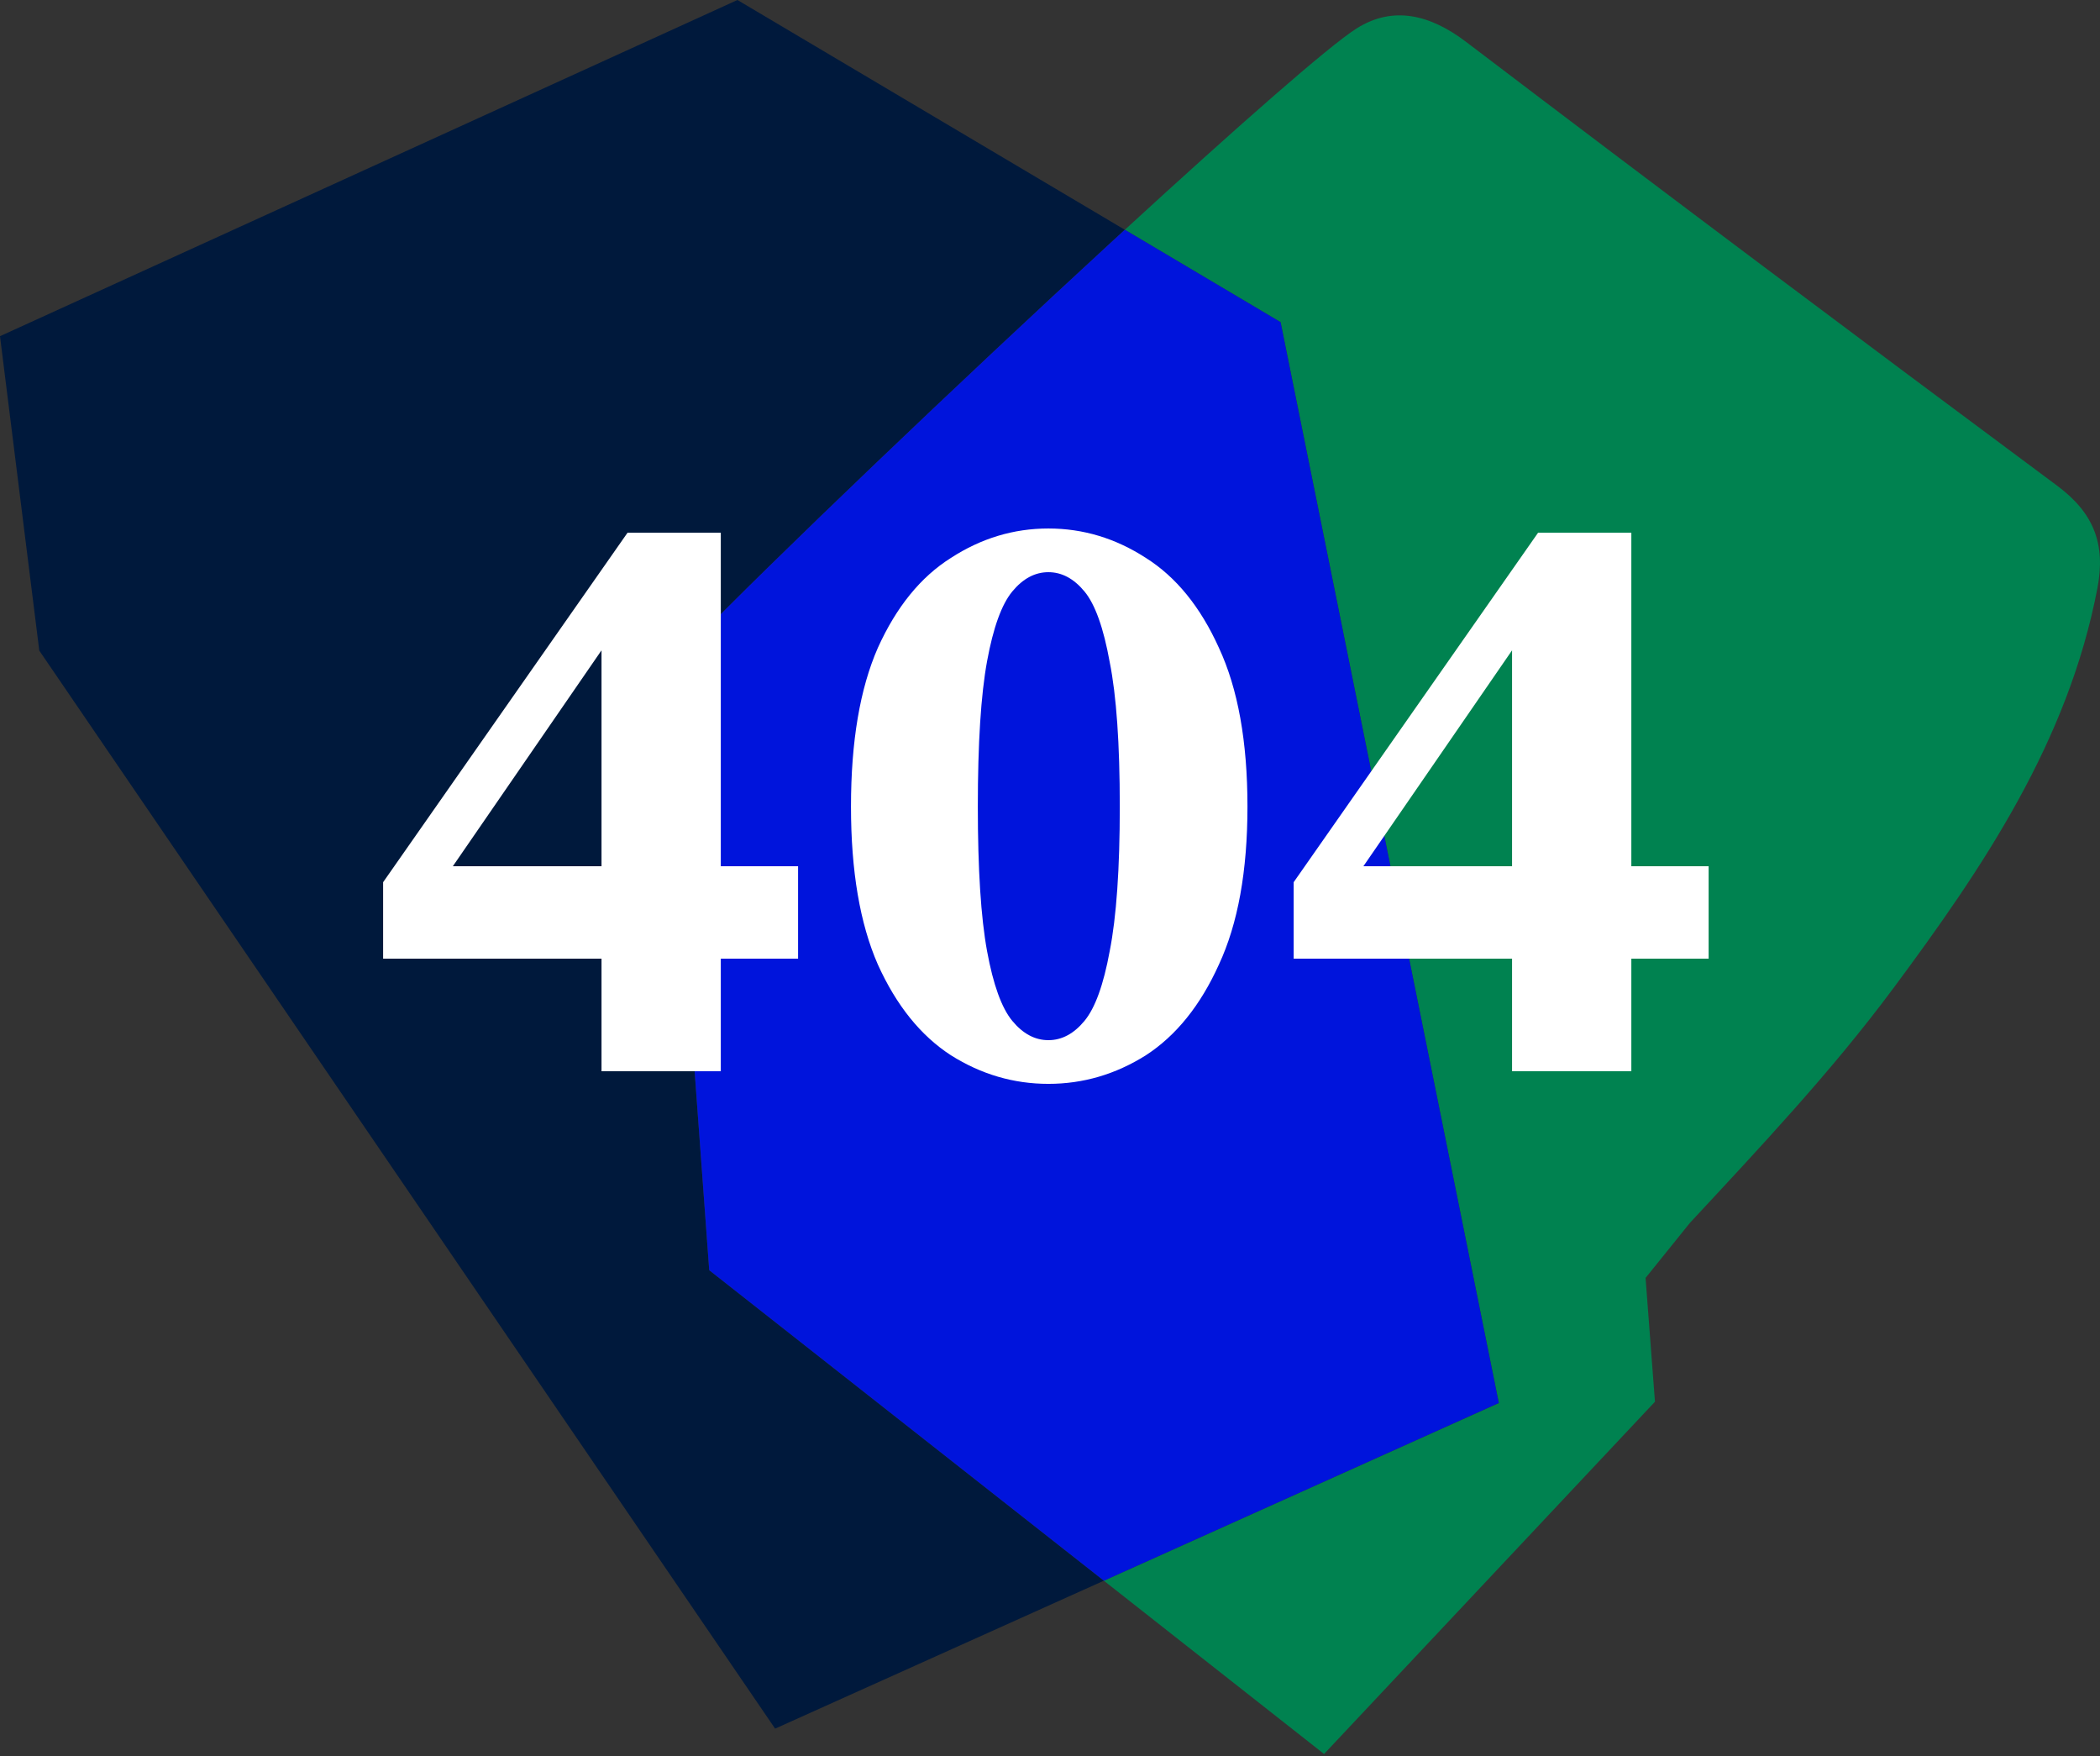
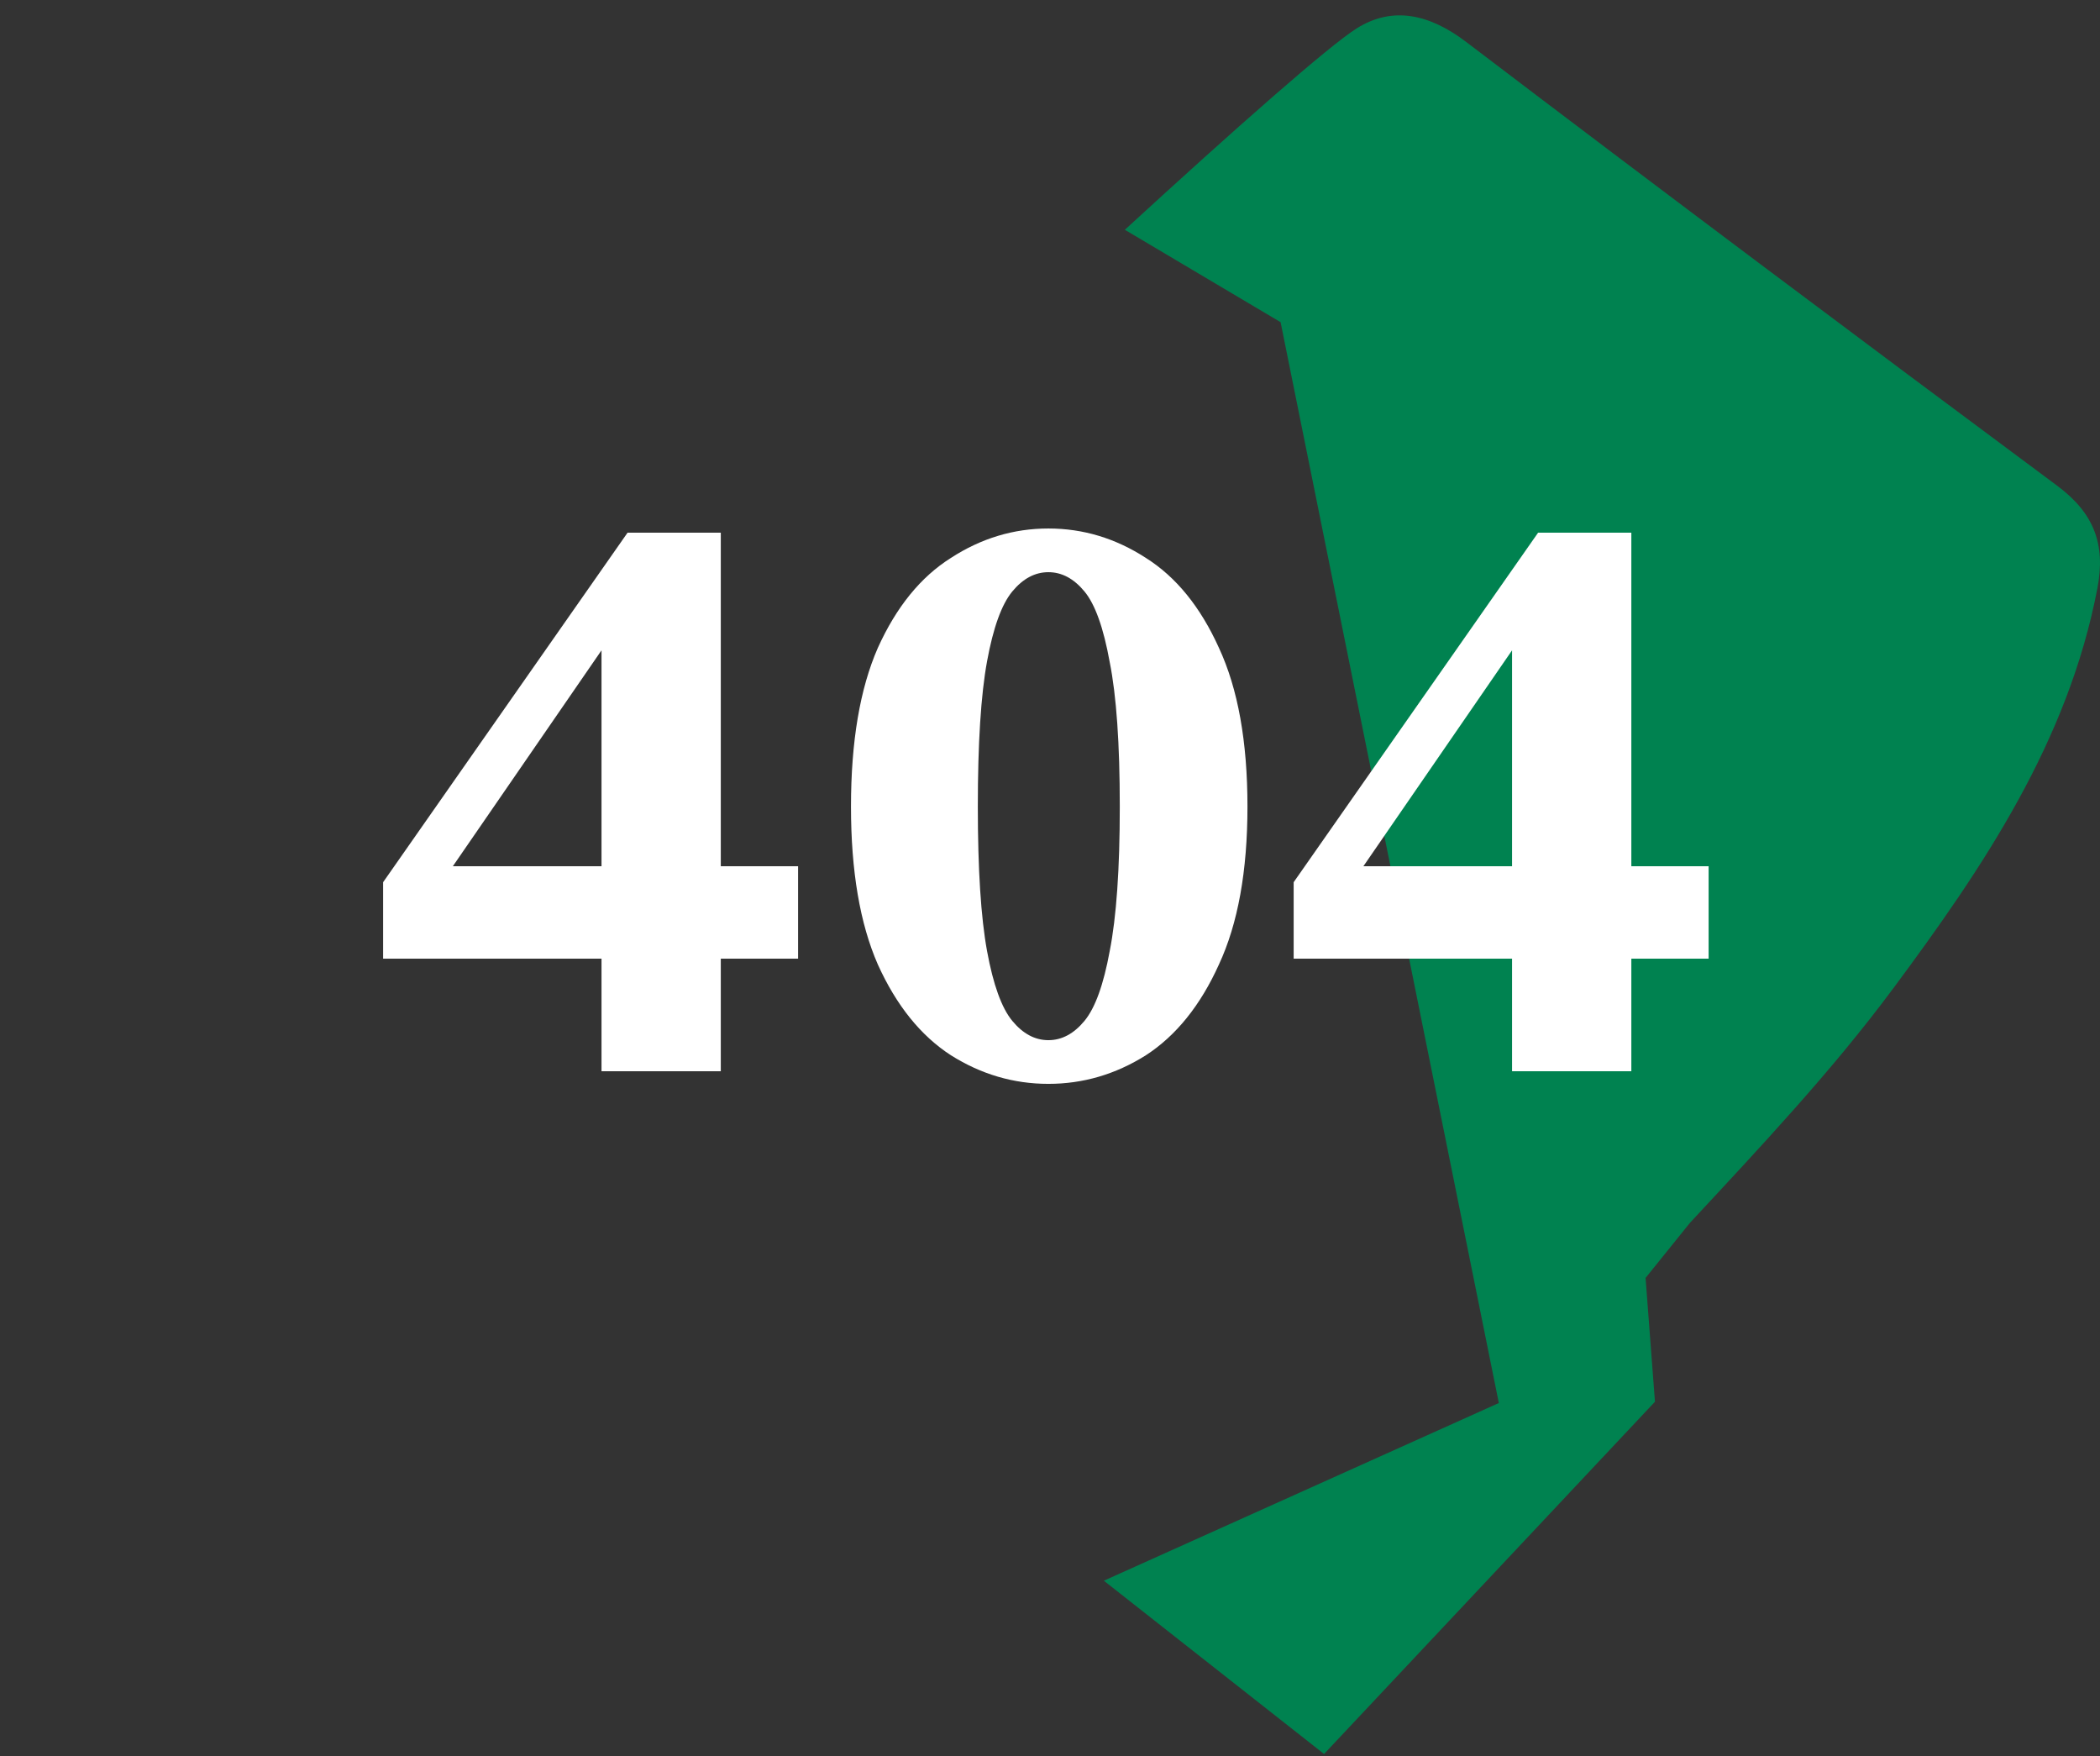
<svg xmlns="http://www.w3.org/2000/svg" width="500" height="418" viewBox="0 0 500 418" fill="none">
  <rect x="0" y="0" width="500" height="418" fill="#333333" stroke="none" />
-   <path d="M158.344 159.16L163.556 154.331C184.9 132.439 228.212 91.123 264.603 57.633C265.68 56.645 266.743 55.664 267.806 54.69L264.603 52.79L175.579 0L0 80.026L9.355 154.873L184.55 411.486L262.82 376.275L168.858 302.36L158.344 159.16Z" fill="#00193C" />
  <path d="M489.804 115.622C442.727 80.643 395.78 45.493 349.101 9.993C340.494 3.45 331.687 1.31 323.011 6.763C316.413 10.912 294.205 30.48 267.82 54.697L304.904 76.692L356.865 333.978L266.737 374.512L262.82 376.275L266.737 379.354L315.254 417.522L394.038 333.669L391.802 304.198L402.365 291.091C419.086 273.094 436.047 255.084 450.669 235.413C472.157 206.504 492.404 176.553 499.393 139.97C501.409 129.435 498.453 122.048 489.804 115.622Z" fill="#008250" />
-   <path d="M356.858 333.971L304.898 76.686L267.813 54.69C266.75 55.664 265.687 56.645 264.61 57.633C228.219 91.123 184.907 132.432 163.563 154.331L158.351 159.16L168.865 302.36L262.827 376.275L266.743 374.512L356.858 333.971Z" fill="#0014DC" />
-   <path d="M190.018 228.203H171.618V255.003H143.218V228.203H91.218V210.003L149.418 126.803H171.618V206.203H190.018V228.203ZM107.818 206.203H143.218V154.803L107.818 206.203ZM232.816 192.003C232.816 206.936 233.549 218.403 235.016 226.403C236.483 234.403 238.483 239.936 241.016 243.003C243.549 246.069 246.416 247.603 249.616 247.603C252.816 247.603 255.683 246.069 258.216 243.003C260.749 239.936 262.749 234.403 264.216 226.403C265.816 218.269 266.616 206.803 266.616 192.003C266.616 177.069 265.816 165.603 264.216 157.603C262.749 149.469 260.749 143.869 258.216 140.803C255.683 137.736 252.816 136.203 249.616 136.203C246.416 136.203 243.549 137.736 241.016 140.803C238.483 143.869 236.483 149.403 235.016 157.403C233.549 165.403 232.816 176.936 232.816 192.003ZM249.616 125.803C257.883 125.803 265.616 128.136 272.816 132.803C280.016 137.336 285.816 144.469 290.216 154.203C294.749 163.936 297.016 176.536 297.016 192.003C297.016 207.336 294.749 219.869 290.216 229.603C285.816 239.336 280.016 246.536 272.816 251.203C265.616 255.736 257.883 258.003 249.616 258.003C241.349 258.003 233.616 255.736 226.416 251.203C219.216 246.536 213.416 239.336 209.016 229.603C204.749 219.869 202.616 207.336 202.616 192.003C202.616 176.536 204.749 163.936 209.016 154.203C213.416 144.469 219.216 137.336 226.416 132.803C233.616 128.136 241.349 125.803 249.616 125.803ZM406.814 228.203H388.414V255.003H360.014V228.203H308.014V210.003L366.214 126.803H388.414V206.203H406.814V228.203ZM324.614 206.203H360.014V154.803L324.614 206.203Z" fill="white" />
+   <path d="M190.018 228.203H171.618V255.003H143.218V228.203H91.218V210.003L149.418 126.803H171.618V206.203H190.018V228.203ZM107.818 206.203H143.218V154.803ZM232.816 192.003C232.816 206.936 233.549 218.403 235.016 226.403C236.483 234.403 238.483 239.936 241.016 243.003C243.549 246.069 246.416 247.603 249.616 247.603C252.816 247.603 255.683 246.069 258.216 243.003C260.749 239.936 262.749 234.403 264.216 226.403C265.816 218.269 266.616 206.803 266.616 192.003C266.616 177.069 265.816 165.603 264.216 157.603C262.749 149.469 260.749 143.869 258.216 140.803C255.683 137.736 252.816 136.203 249.616 136.203C246.416 136.203 243.549 137.736 241.016 140.803C238.483 143.869 236.483 149.403 235.016 157.403C233.549 165.403 232.816 176.936 232.816 192.003ZM249.616 125.803C257.883 125.803 265.616 128.136 272.816 132.803C280.016 137.336 285.816 144.469 290.216 154.203C294.749 163.936 297.016 176.536 297.016 192.003C297.016 207.336 294.749 219.869 290.216 229.603C285.816 239.336 280.016 246.536 272.816 251.203C265.616 255.736 257.883 258.003 249.616 258.003C241.349 258.003 233.616 255.736 226.416 251.203C219.216 246.536 213.416 239.336 209.016 229.603C204.749 219.869 202.616 207.336 202.616 192.003C202.616 176.536 204.749 163.936 209.016 154.203C213.416 144.469 219.216 137.336 226.416 132.803C233.616 128.136 241.349 125.803 249.616 125.803ZM406.814 228.203H388.414V255.003H360.014V228.203H308.014V210.003L366.214 126.803H388.414V206.203H406.814V228.203ZM324.614 206.203H360.014V154.803L324.614 206.203Z" fill="white" />
</svg>